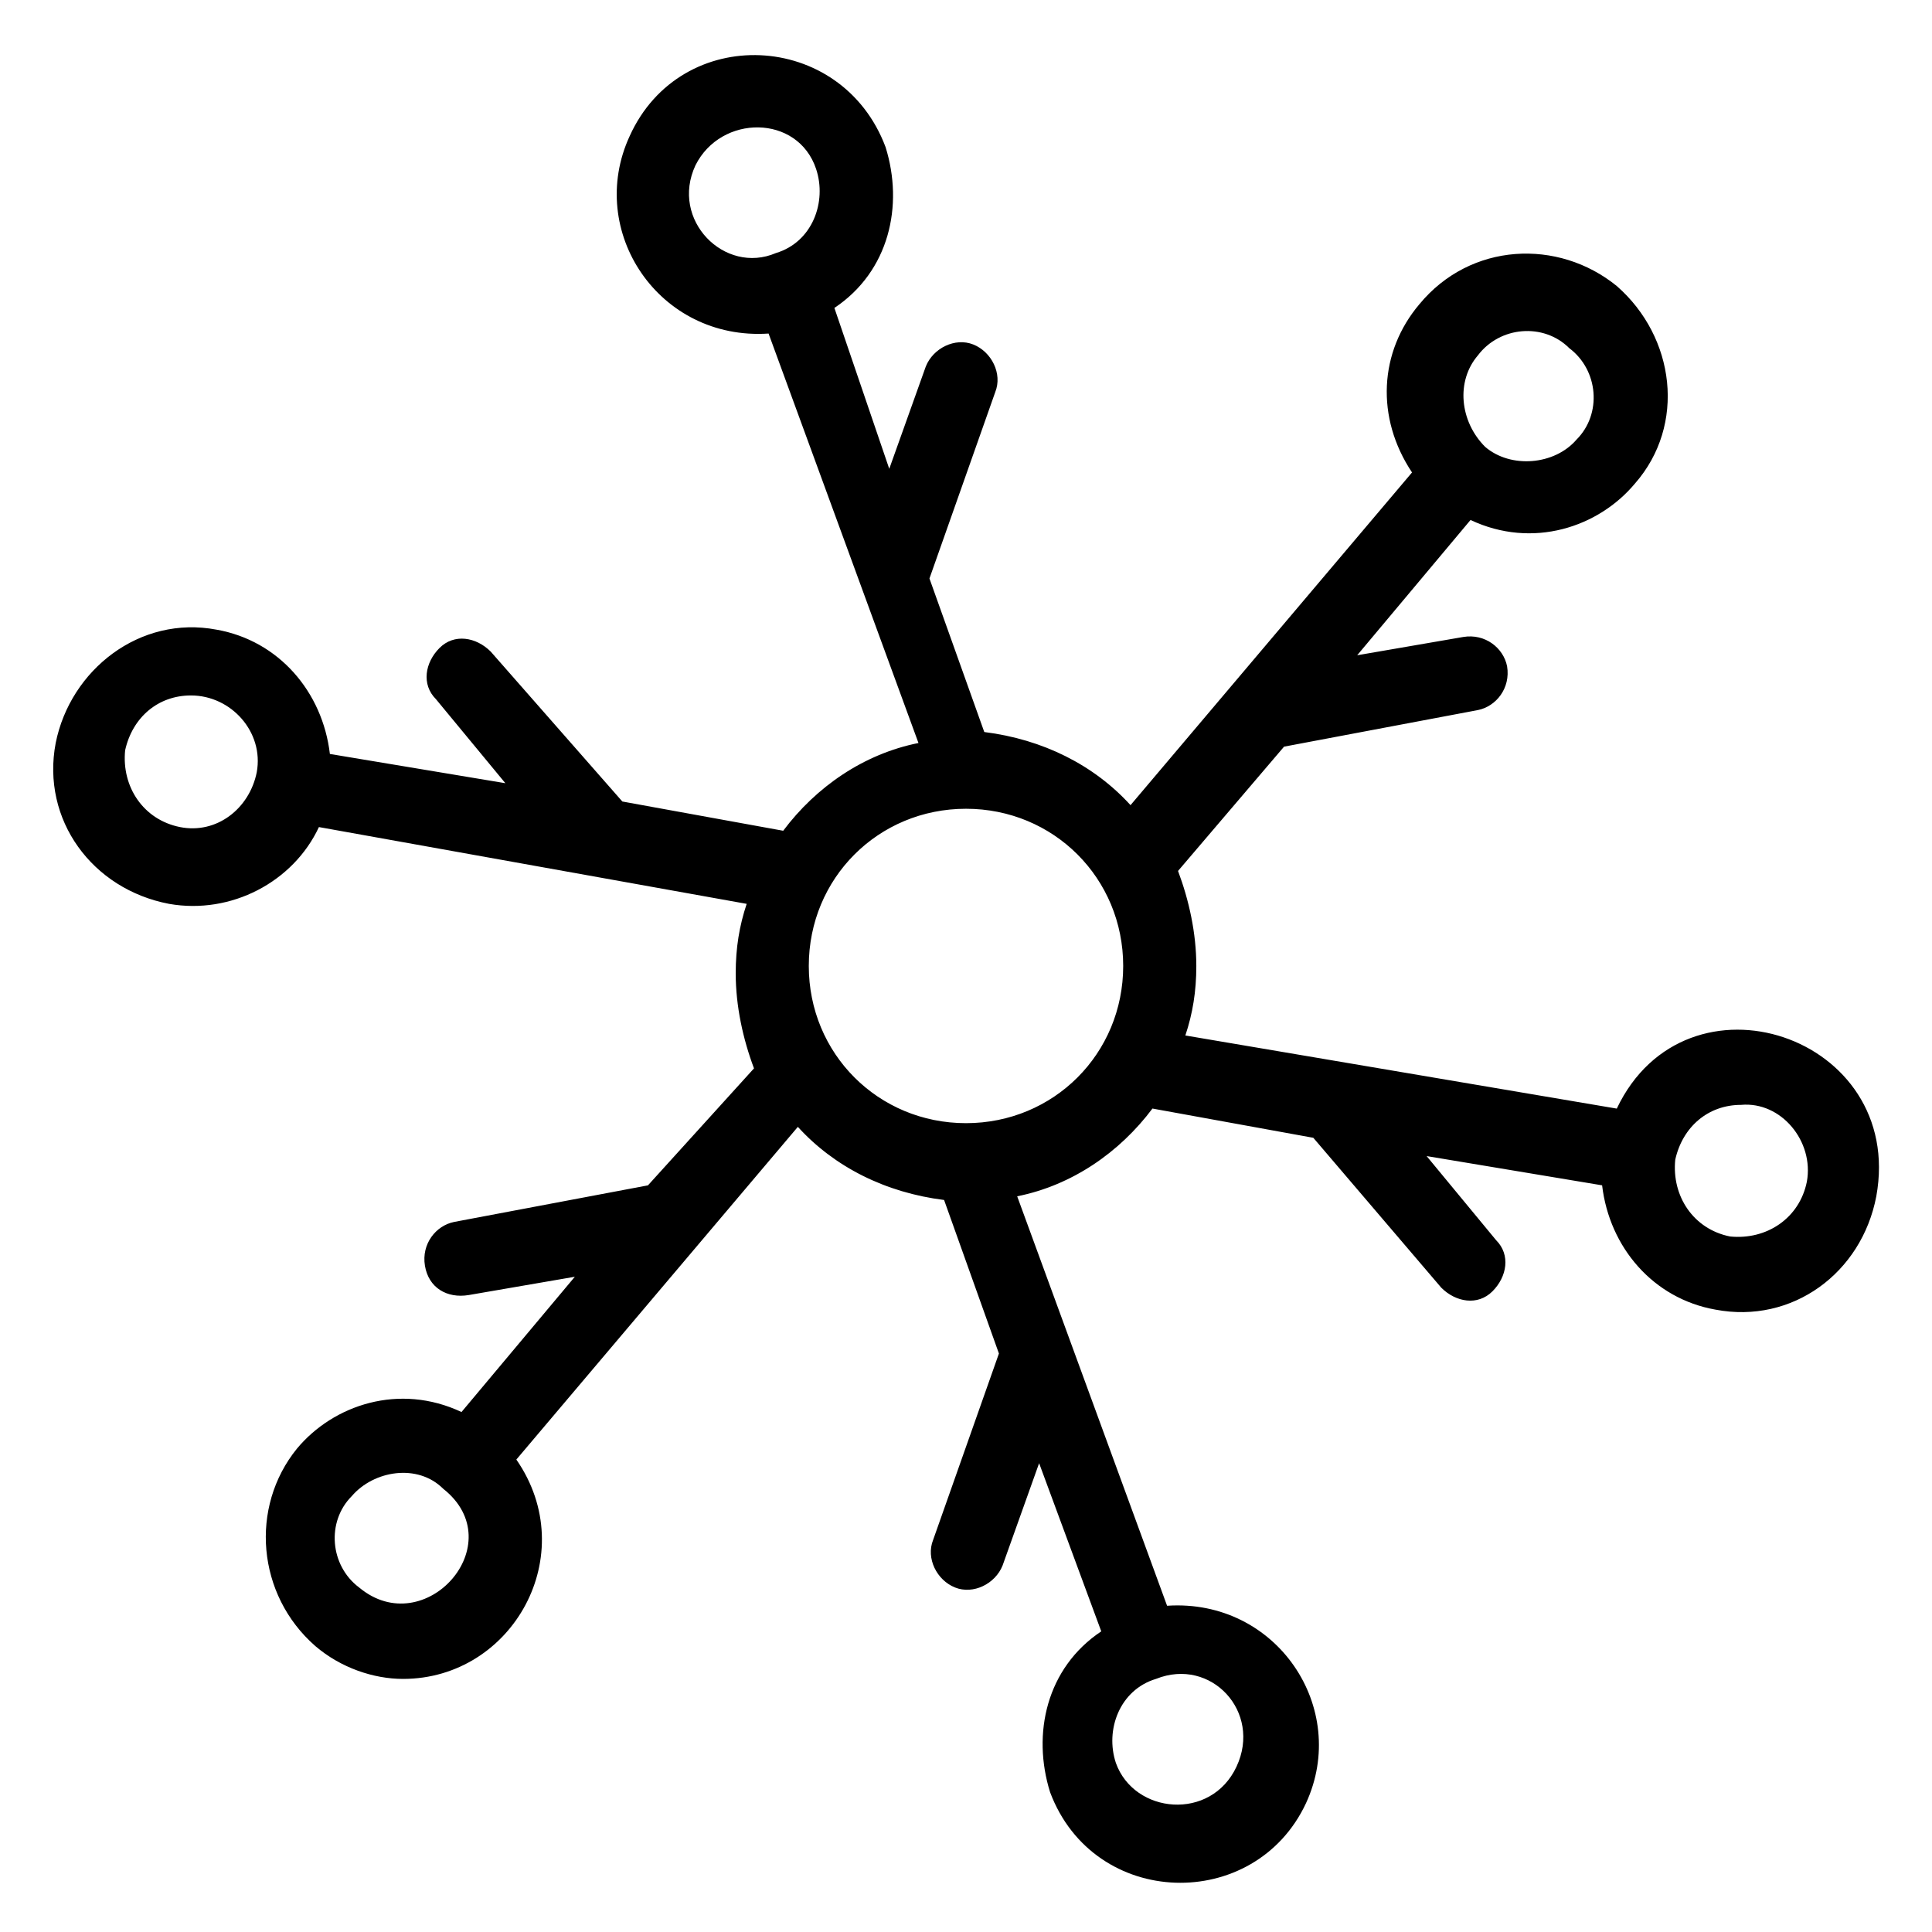
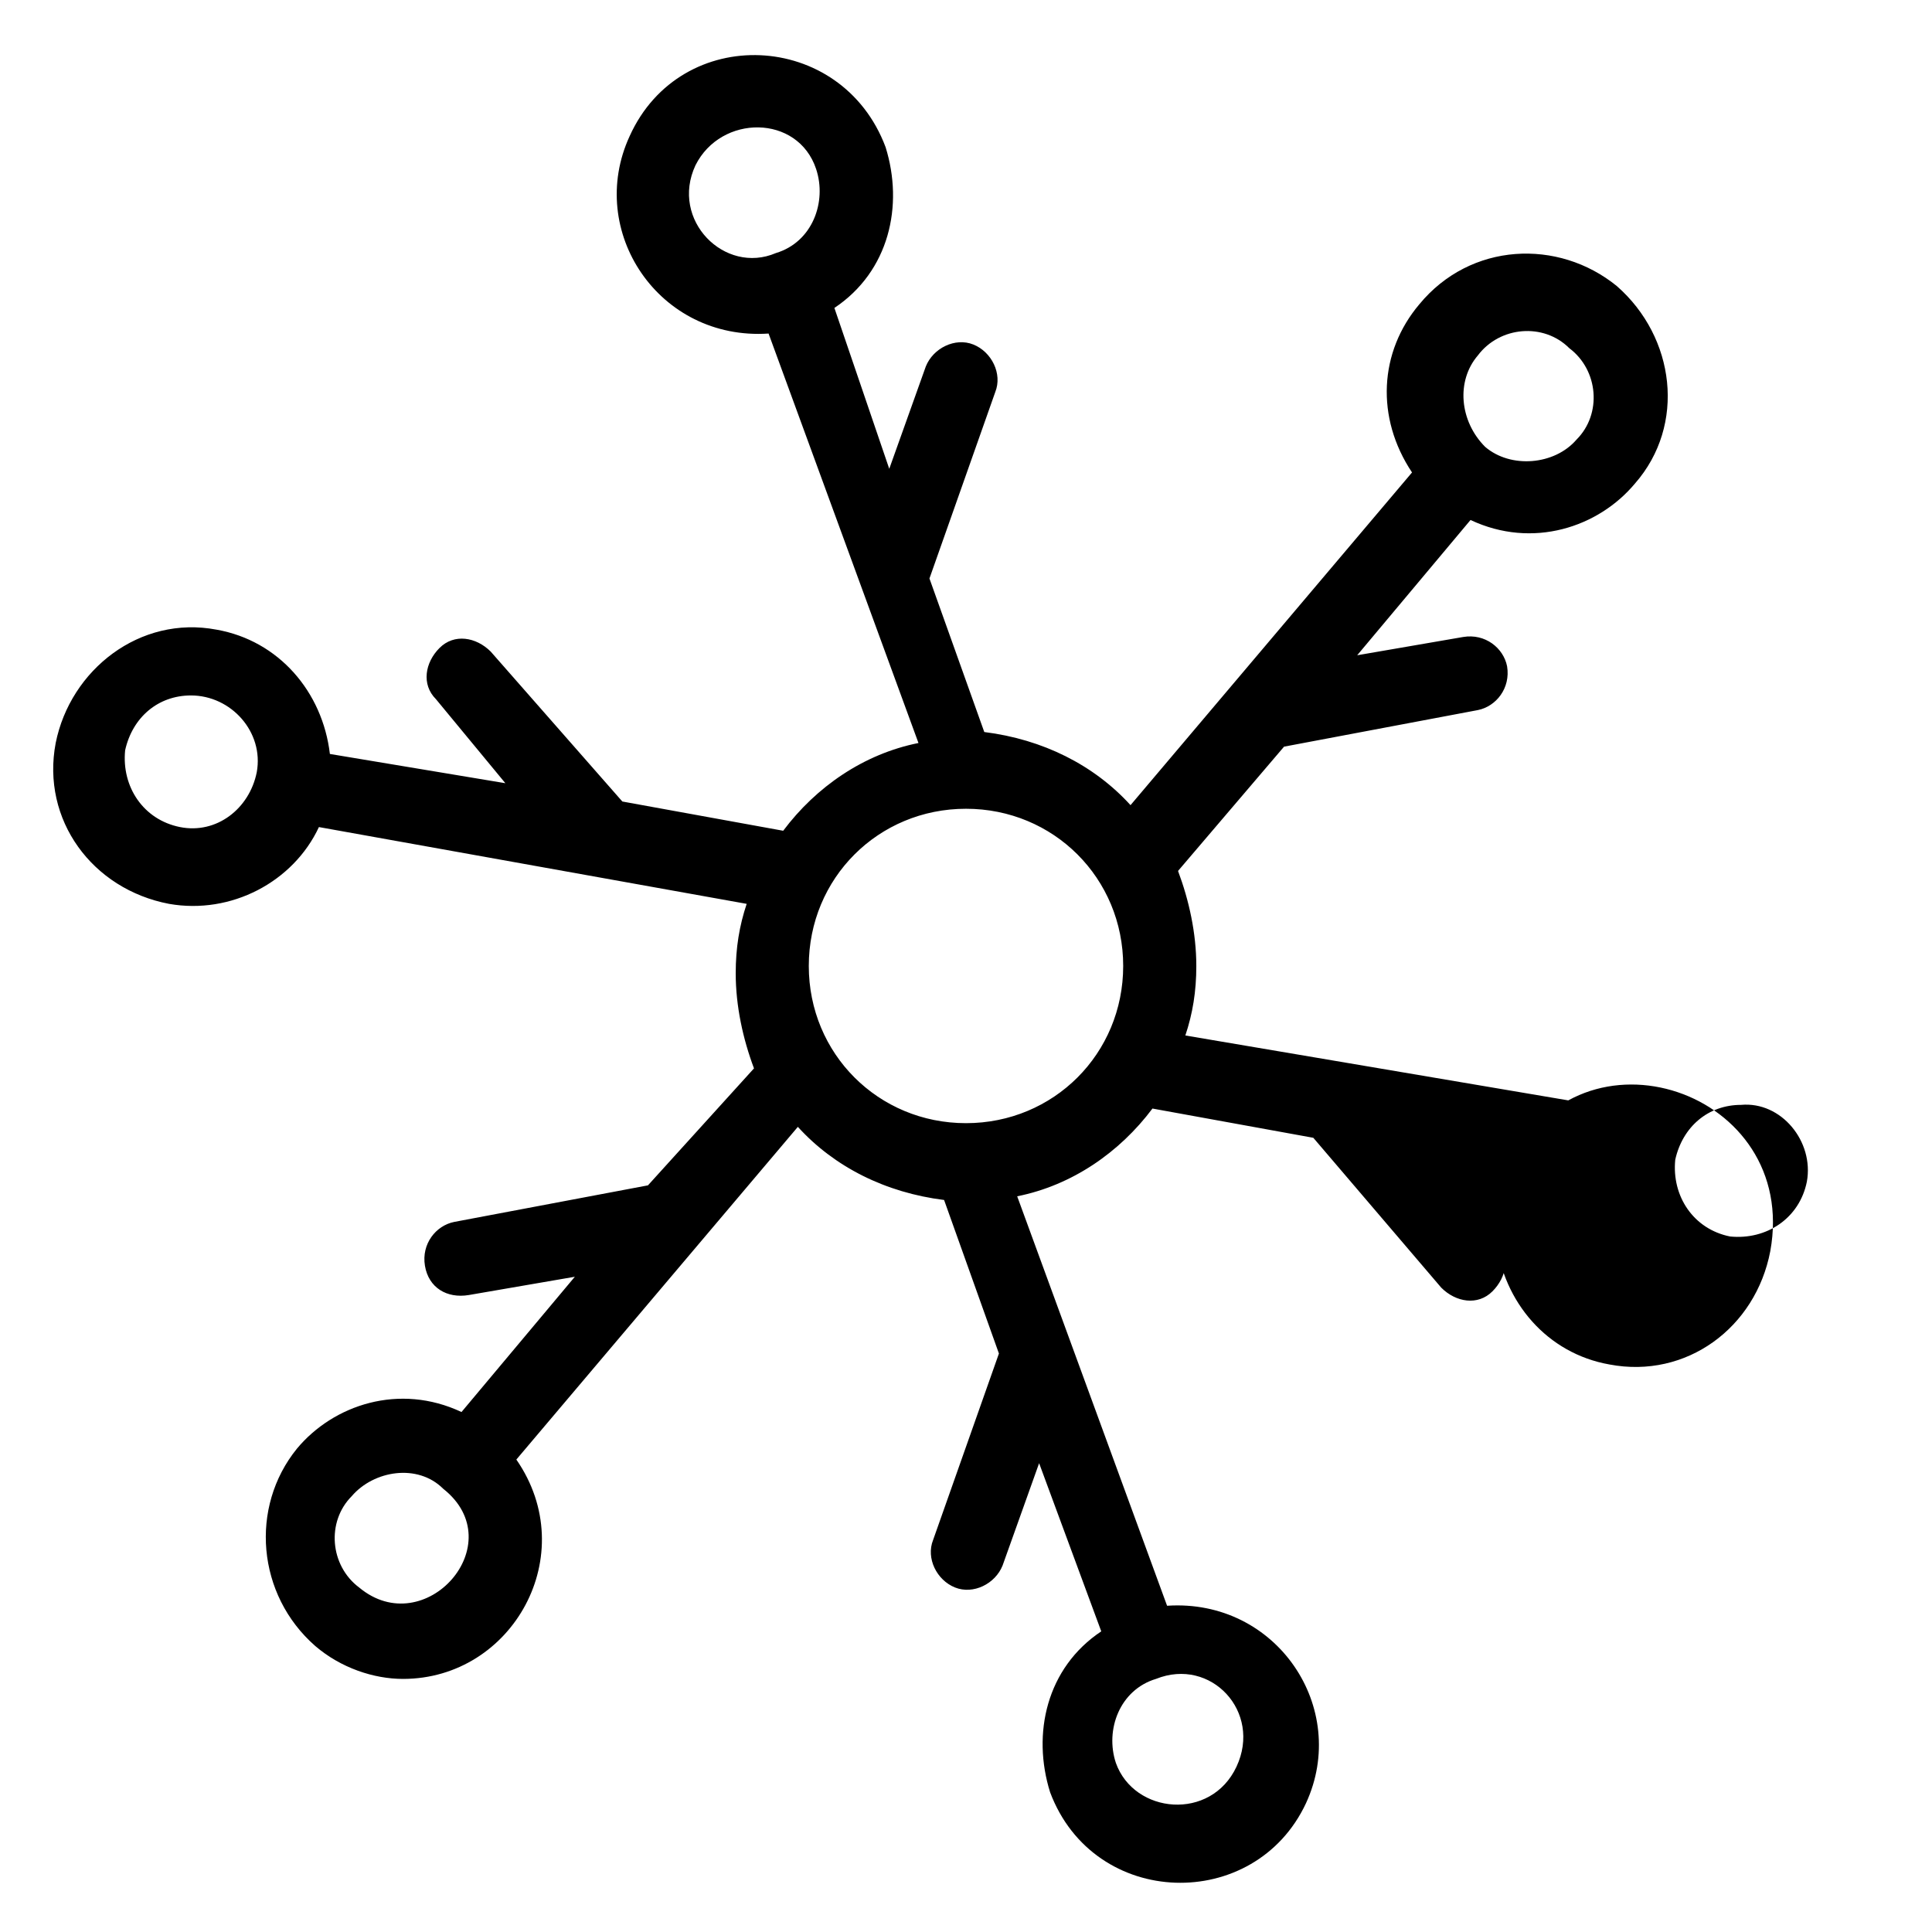
<svg xmlns="http://www.w3.org/2000/svg" fill="#000000" width="800px" height="800px" version="1.1" viewBox="144 144 512 512">
-   <path d="m572.46 437.79-114.33-19.379c1.938-5.812 2.906-11.625 2.906-18.41 0-8.719-1.938-17.441-4.844-25.191l28.098-32.941 51.352-9.688c4.844-0.969 8.719-5.812 7.75-11.625-0.969-4.844-5.812-8.719-11.625-7.75l-28.098 4.844 30.035-35.848c16.469 7.75 33.91 1.938 43.598-9.688 13.562-15.5 10.656-38.754-4.844-52.32-15.5-12.594-38.754-11.625-52.32 4.844-10.656 12.594-11.625 30.035-1.938 44.566l-74.602 88.168c-9.688-10.656-23.254-17.441-38.754-19.379l-14.531-40.691 17.441-49.41c1.938-4.844-0.969-10.656-5.812-12.594s-10.656 0.969-12.594 5.812l-9.688 27.129-14.539-42.633c14.531-9.688 18.41-27.129 13.562-42.629-11.625-31.004-54.258-32.941-67.82-2.906-11.625 25.191 7.75 54.258 36.816 52.32l39.723 108.51c-14.531 2.906-27.129 11.625-35.848 23.254l-42.629-7.75-34.879-39.727c-3.875-3.875-9.688-4.844-13.562-0.969s-4.844 9.688-0.969 13.562l18.41 22.285-46.504-7.75c-1.938-16.469-13.562-30.035-30.035-32.941-20.348-3.875-38.754 10.656-42.629 30.035-3.875 20.348 9.688 38.754 30.035 42.629 16.469 2.906 32.941-5.812 39.723-20.348l113.36 20.348c-1.938 5.812-2.906 11.625-2.906 18.41 0 8.719 1.938 17.441 4.844 25.191l-28.102 31-51.348 9.691c-4.844 0.969-8.719 5.812-7.75 11.625s5.812 8.719 11.625 7.75l28.098-4.844-30.035 35.848c-16.469-7.75-33.91-1.938-43.598 9.688-12.594 15.5-10.656 38.754 4.844 52.32 6.781 5.812 15.5 8.719 23.254 8.719 29.066 0 47.473-32.941 30.035-58.133l74.602-88.168c9.688 10.656 23.254 17.441 38.754 19.379l14.531 40.691-17.441 49.41c-1.938 4.844 0.969 10.656 5.812 12.594s10.656-0.969 12.594-5.812l9.688-27.129 16.469 44.566c-14.531 9.688-18.41 27.129-13.562 42.629 11.625 31.004 54.258 31.973 67.82 2.906 11.625-25.191-7.75-54.258-36.816-52.32l-39.723-108.51c14.531-2.906 27.129-11.625 35.848-23.254l42.629 7.75 33.91 39.723c3.875 3.875 9.688 4.844 13.562 0.969s4.844-9.688 0.969-13.562l-18.41-22.285 46.504 7.75c1.938 16.469 13.562 30.035 30.035 32.941 20.348 3.875 38.754-9.688 42.629-30.035 7.762-42.617-50.371-61.992-68.777-23.238zm-36.816-199.59c5.812-7.75 17.441-8.719 24.223-1.938 7.75 5.812 8.719 17.441 1.938 24.223-5.812 6.781-17.441 7.75-24.223 1.938-6.781-6.785-7.75-17.441-1.938-24.223zm-343.95 124.98c-9.688-1.938-15.5-10.656-14.531-20.348 1.938-8.719 8.719-14.531 17.441-14.531 10.656 0 19.379 9.688 17.441 20.348-1.941 9.684-10.66 16.469-20.352 14.531zm47.477 201.52c-7.75-5.812-8.719-17.441-1.938-24.223 5.812-6.781 17.441-8.719 24.223-1.938 18.406 14.531-4.848 40.691-22.285 26.16zm89.133-376.89c6.781-13.562 27.129-13.562 31.973 0.969 2.906 8.719-0.969 19.379-10.656 22.285-13.562 5.812-28.098-8.719-21.316-23.254zm143.39 424.36c-6.781 14.531-27.129 12.594-31.973-0.969-2.906-8.719 0.969-19.379 10.656-22.285 14.535-5.812 28.098 8.723 21.316 23.254zm-71.695-170.52c-23.254 0-41.66-18.41-41.66-41.66 0-23.254 18.41-41.66 41.66-41.66 23.254 0 41.66 18.41 41.66 41.66s-18.41 41.66-41.66 41.66zm222.84 15.5c-1.938 9.688-10.656 15.5-20.348 14.531-9.688-1.938-15.5-10.656-14.531-20.348 1.938-8.719 8.719-14.531 17.441-14.531 10.656-0.965 19.375 9.691 17.438 20.348z" />
+   <path d="m572.46 437.79-114.33-19.379c1.938-5.812 2.906-11.625 2.906-18.41 0-8.719-1.938-17.441-4.844-25.191l28.098-32.941 51.352-9.688c4.844-0.969 8.719-5.812 7.75-11.625-0.969-4.844-5.812-8.719-11.625-7.75l-28.098 4.844 30.035-35.848c16.469 7.75 33.91 1.938 43.598-9.688 13.562-15.5 10.656-38.754-4.844-52.32-15.5-12.594-38.754-11.625-52.32 4.844-10.656 12.594-11.625 30.035-1.938 44.566l-74.602 88.168c-9.688-10.656-23.254-17.441-38.754-19.379l-14.531-40.691 17.441-49.41c1.938-4.844-0.969-10.656-5.812-12.594s-10.656 0.969-12.594 5.812l-9.688 27.129-14.539-42.633c14.531-9.688 18.41-27.129 13.562-42.629-11.625-31.004-54.258-32.941-67.82-2.906-11.625 25.191 7.75 54.258 36.816 52.32l39.723 108.51c-14.531 2.906-27.129 11.625-35.848 23.254l-42.629-7.75-34.879-39.727c-3.875-3.875-9.688-4.844-13.562-0.969s-4.844 9.688-0.969 13.562l18.41 22.285-46.504-7.75c-1.938-16.469-13.562-30.035-30.035-32.941-20.348-3.875-38.754 10.656-42.629 30.035-3.875 20.348 9.688 38.754 30.035 42.629 16.469 2.906 32.941-5.812 39.723-20.348l113.36 20.348c-1.938 5.812-2.906 11.625-2.906 18.41 0 8.719 1.938 17.441 4.844 25.191l-28.102 31-51.348 9.691c-4.844 0.969-8.719 5.812-7.75 11.625s5.812 8.719 11.625 7.75l28.098-4.844-30.035 35.848c-16.469-7.75-33.91-1.938-43.598 9.688-12.594 15.5-10.656 38.754 4.844 52.32 6.781 5.812 15.5 8.719 23.254 8.719 29.066 0 47.473-32.941 30.035-58.133l74.602-88.168c9.688 10.656 23.254 17.441 38.754 19.379l14.531 40.691-17.441 49.41c-1.938 4.844 0.969 10.656 5.812 12.594s10.656-0.969 12.594-5.812l9.688-27.129 16.469 44.566c-14.531 9.688-18.41 27.129-13.562 42.629 11.625 31.004 54.258 31.973 67.82 2.906 11.625-25.191-7.75-54.258-36.816-52.32l-39.723-108.51c14.531-2.906 27.129-11.625 35.848-23.254l42.629 7.75 33.91 39.723c3.875 3.875 9.688 4.844 13.562 0.969s4.844-9.688 0.969-13.562c1.938 16.469 13.562 30.035 30.035 32.941 20.348 3.875 38.754-9.688 42.629-30.035 7.762-42.617-50.371-61.992-68.777-23.238zm-36.816-199.59c5.812-7.75 17.441-8.719 24.223-1.938 7.75 5.812 8.719 17.441 1.938 24.223-5.812 6.781-17.441 7.75-24.223 1.938-6.781-6.785-7.75-17.441-1.938-24.223zm-343.95 124.98c-9.688-1.938-15.5-10.656-14.531-20.348 1.938-8.719 8.719-14.531 17.441-14.531 10.656 0 19.379 9.688 17.441 20.348-1.941 9.684-10.66 16.469-20.352 14.531zm47.477 201.52c-7.75-5.812-8.719-17.441-1.938-24.223 5.812-6.781 17.441-8.719 24.223-1.938 18.406 14.531-4.848 40.691-22.285 26.16zm89.133-376.89c6.781-13.562 27.129-13.562 31.973 0.969 2.906 8.719-0.969 19.379-10.656 22.285-13.562 5.812-28.098-8.719-21.316-23.254zm143.39 424.36c-6.781 14.531-27.129 12.594-31.973-0.969-2.906-8.719 0.969-19.379 10.656-22.285 14.535-5.812 28.098 8.723 21.316 23.254zm-71.695-170.52c-23.254 0-41.66-18.41-41.66-41.66 0-23.254 18.41-41.66 41.66-41.66 23.254 0 41.66 18.41 41.66 41.66s-18.41 41.66-41.66 41.66zm222.84 15.5c-1.938 9.688-10.656 15.5-20.348 14.531-9.688-1.938-15.5-10.656-14.531-20.348 1.938-8.719 8.719-14.531 17.441-14.531 10.656-0.965 19.375 9.691 17.438 20.348z" />
</svg>